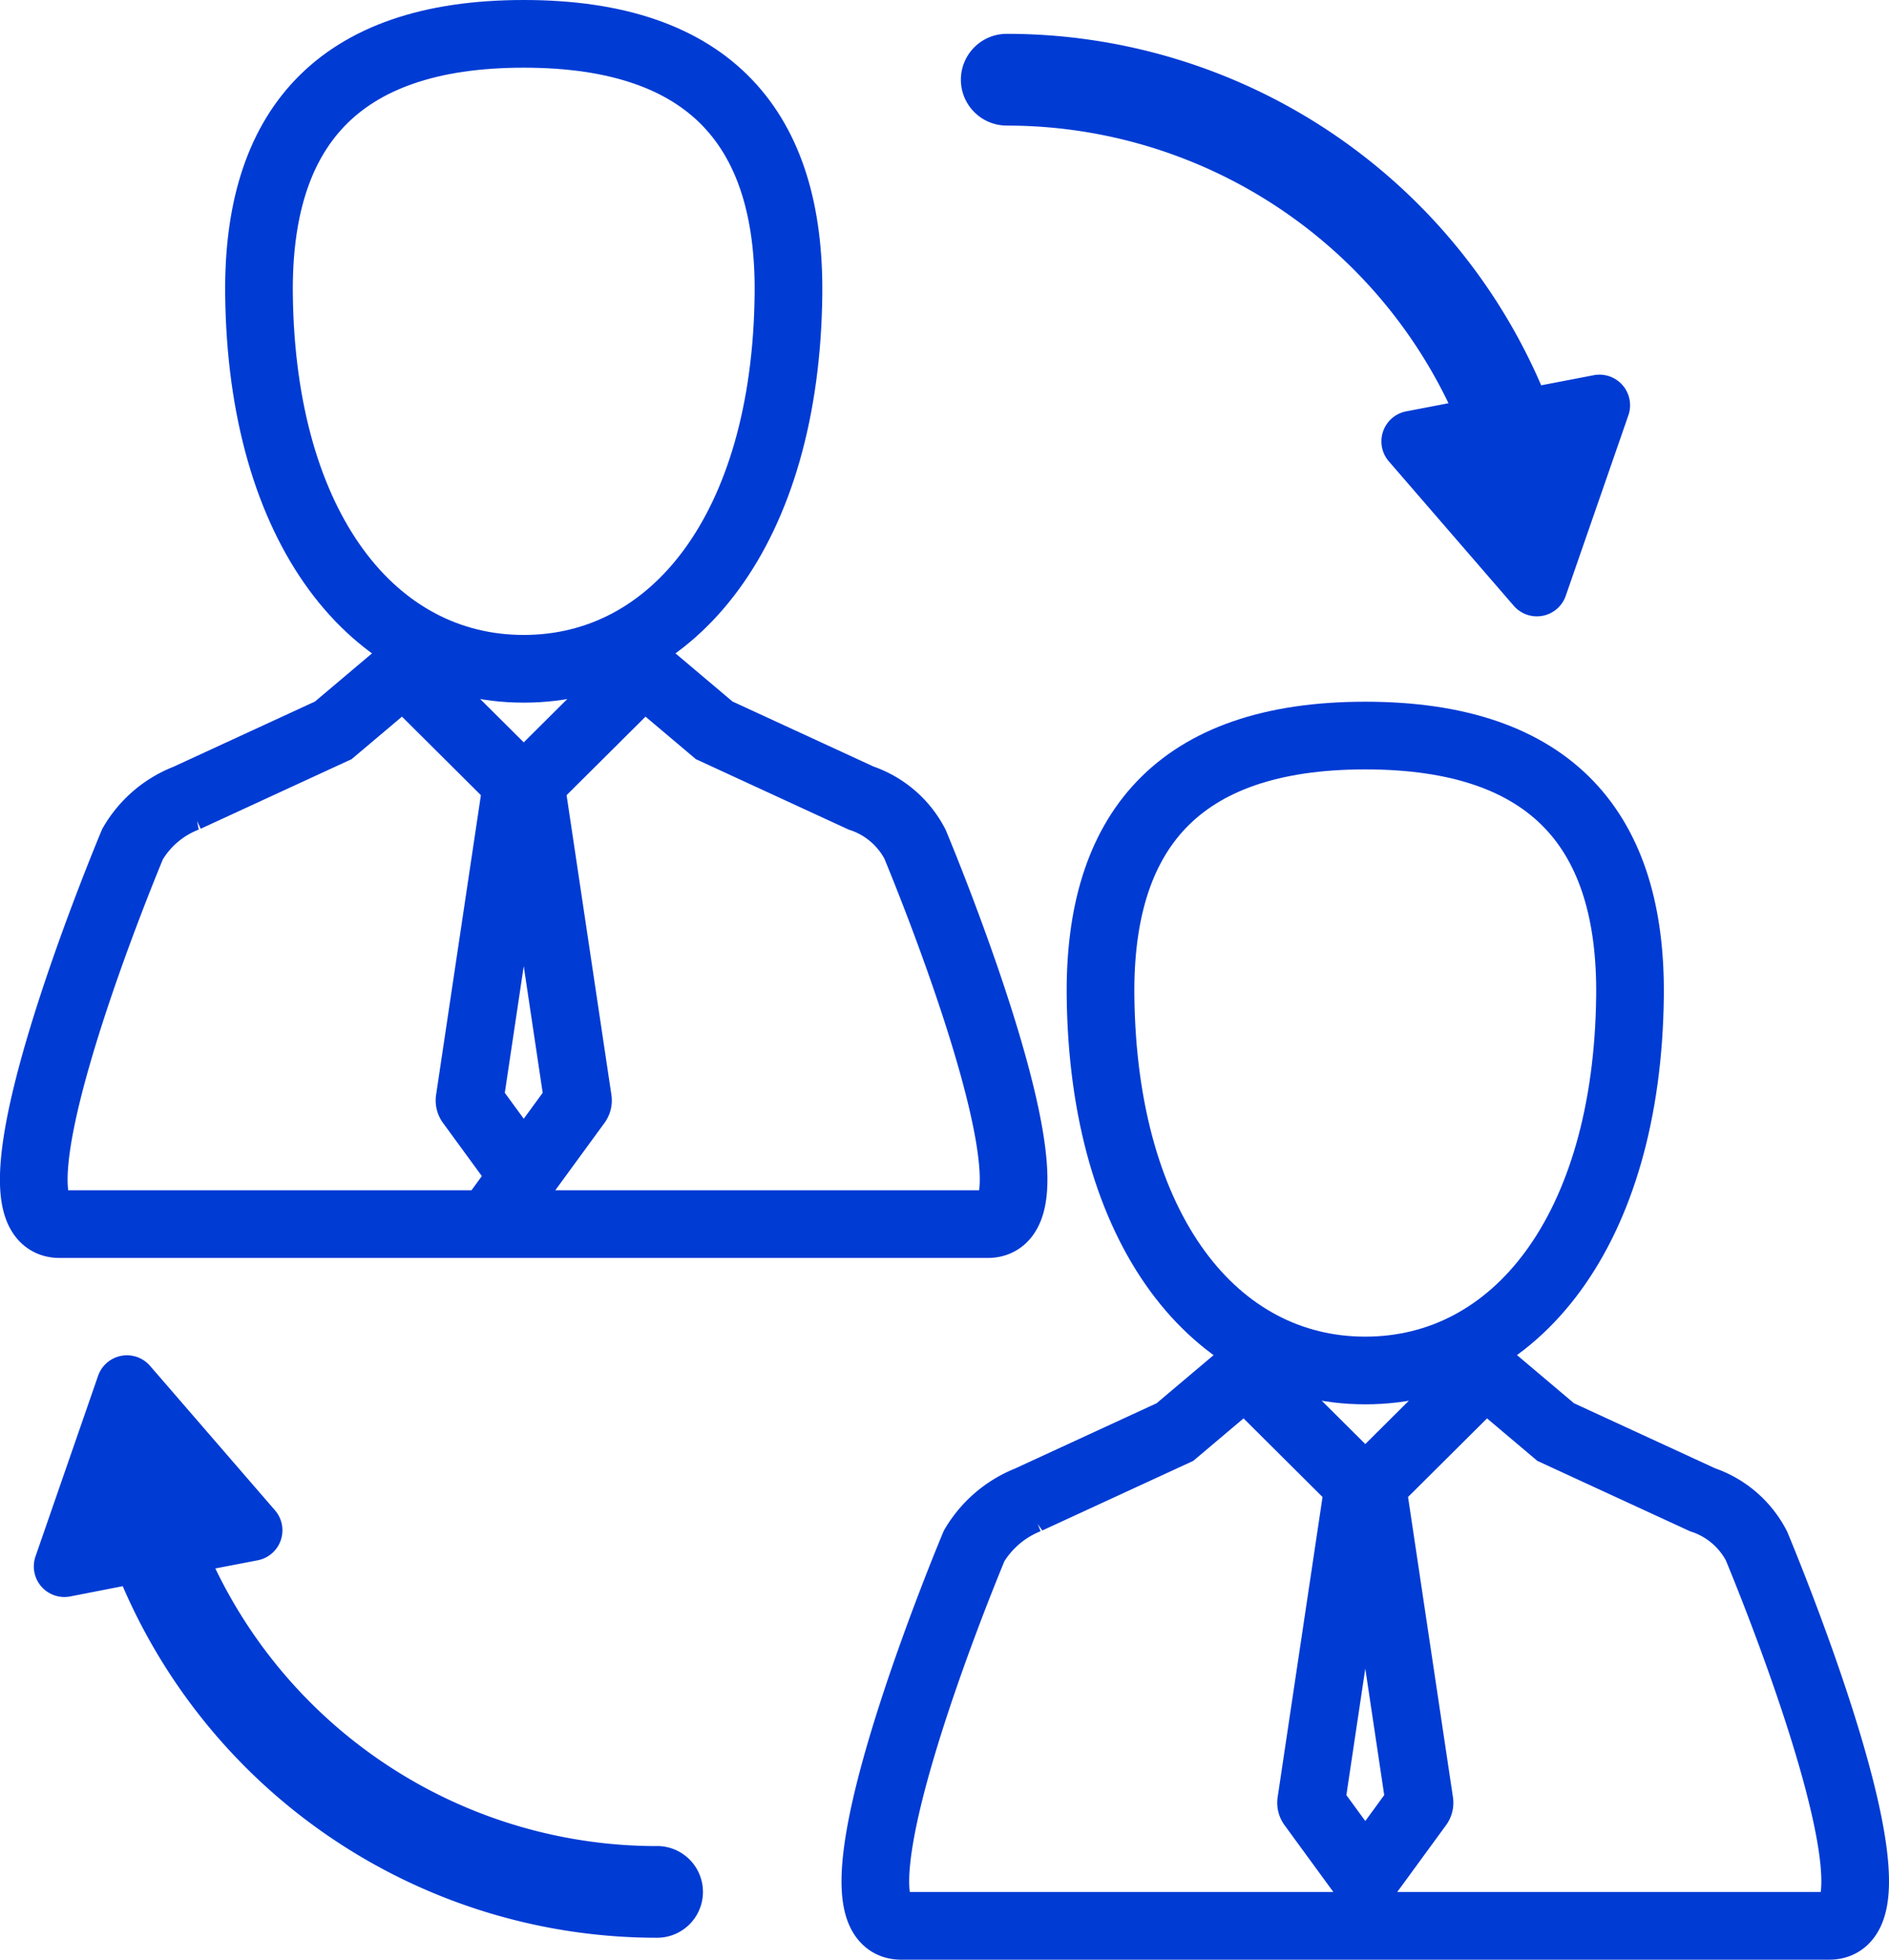
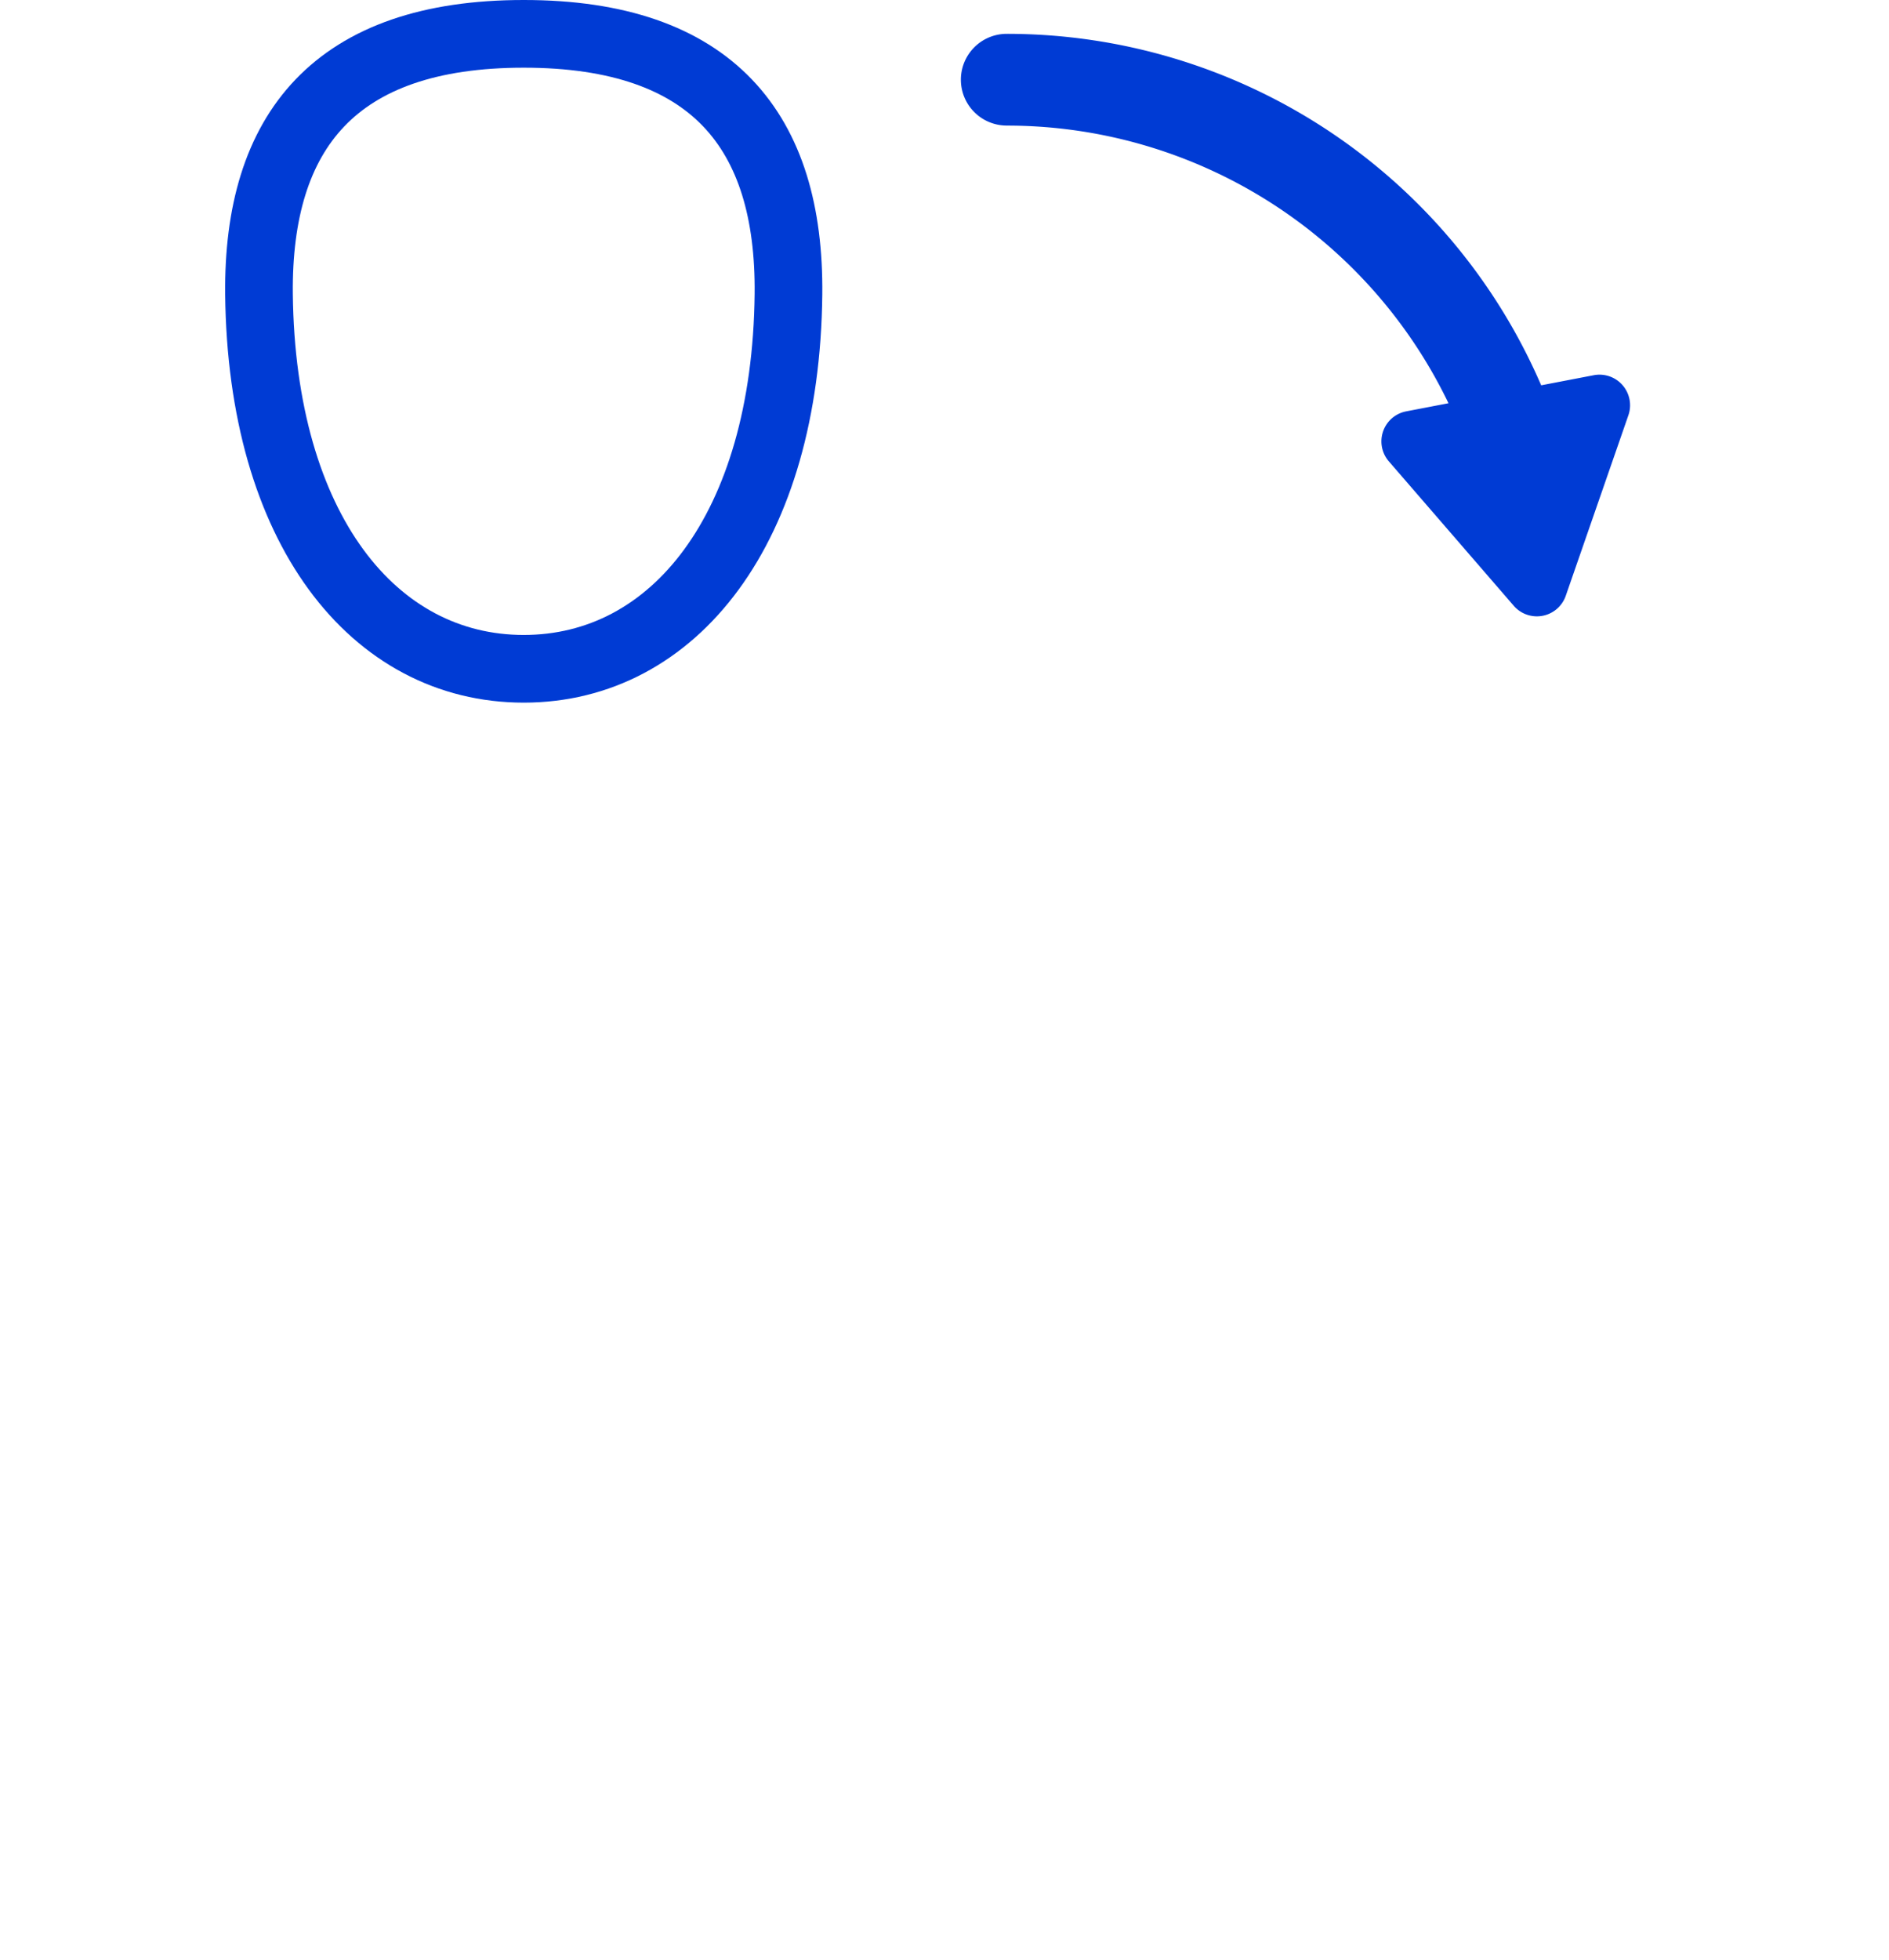
<svg xmlns="http://www.w3.org/2000/svg" width="69.799" height="72.385" viewBox="0 0 69.799 72.385">
  <g id="shift-change" transform="translate(-6.385 1.25)">
    <g id="Group_16822" data-name="Group 16822" transform="translate(7.635 0)">
-       <path id="Path_30452" data-name="Path 30452" d="M40.192,145.419a3.5,3.5,0,0,0-1.993-1.7l-5.425-2.5-2.606-2.2-4.177,4.155,1.749,11.693a.156.156,0,0,1-.028.115l-1.848,2.529a.156.156,0,0,1-.253,0l-1.848-2.529a.156.156,0,0,1-.028-.115l1.749-11.693-4.177-4.155-2.606,2.2-5.424,2.5a3.95,3.95,0,0,0-1.993,1.7s-5.9,14.038-2.7,14.038h34.3C46.088,159.457,40.192,145.419,40.192,145.419Z" transform="translate(-7.635 -115.493)" fill="none" stroke="#003bd4" stroke-width="2.5" />
      <path id="Path_30453" data-name="Path 30453" d="M66.57,23.453c5.548,0,9.688-5.169,9.782-13.837C76.413,3.6,73.548,0,66.57,0s-9.843,3.6-9.782,9.615C56.882,18.283,61.022,23.453,66.57,23.453Z" transform="translate(-48.468 0)" fill="none" stroke="#003bd4" stroke-width="2.5" />
-       <path id="Path_30454" data-name="Path 30454" d="M223.9,298.553a3.493,3.493,0,0,0-1.992-1.7l-5.425-2.5-2.606-2.2-4.179,4.157,1.752,11.711a.157.157,0,0,1-.028.115l-1.848,2.529a.156.156,0,0,1-.252,0l-1.848-2.529a.155.155,0,0,1-.028-.115l1.752-11.711-4.179-4.157-2.606,2.2-5.424,2.5a4.067,4.067,0,0,0-1.993,1.7s-5.9,14.038-2.7,14.038h34.3C229.8,312.591,223.9,298.553,223.9,298.553Z" transform="translate(-160.25 -242.707)" fill="none" stroke="#003bd4" stroke-width="2.5" />
-       <path id="Path_30455" data-name="Path 30455" d="M240.493,162.747c.094,8.668,4.234,13.837,9.782,13.837s9.688-5.169,9.782-13.837c.06-6.015-2.8-9.615-9.782-9.615S240.432,156.732,240.493,162.747Z" transform="translate(-201.078 -127.213)" fill="none" stroke="#003bd4" stroke-width="2.5" />
    </g>
-     <path id="Path_33328" data-name="Path 33328" d="M49.344,294.6a18.109,18.109,0,0,1-16.322-10.255l1.562-.3a1.129,1.129,0,0,0,.641-1.848l-4.615-5.334a1.129,1.129,0,0,0-1.921.368L26.377,283.9a1.13,1.13,0,0,0,1.28,1.48L29.6,285a21.5,21.5,0,0,0,19.745,12.986,1.694,1.694,0,1,0,0-3.388Z" transform="translate(-18.68 -227.662)" fill="#003bd4" />
    <path id="Path_33329" data-name="Path 33329" d="M193.031,15.3a18.109,18.109,0,0,1,16.322,10.255l-1.562.3a1.129,1.129,0,0,0-.641,1.848l4.615,5.334a1.13,1.13,0,0,0,1.921-.369L216,26a1.13,1.13,0,0,0-1.28-1.48l-1.942.373A21.5,21.5,0,0,0,193.03,11.911a1.694,1.694,0,1,0,0,3.388Z" transform="translate(-149.446 -11.911)" fill="#003bd4" />
  </g>
</svg>